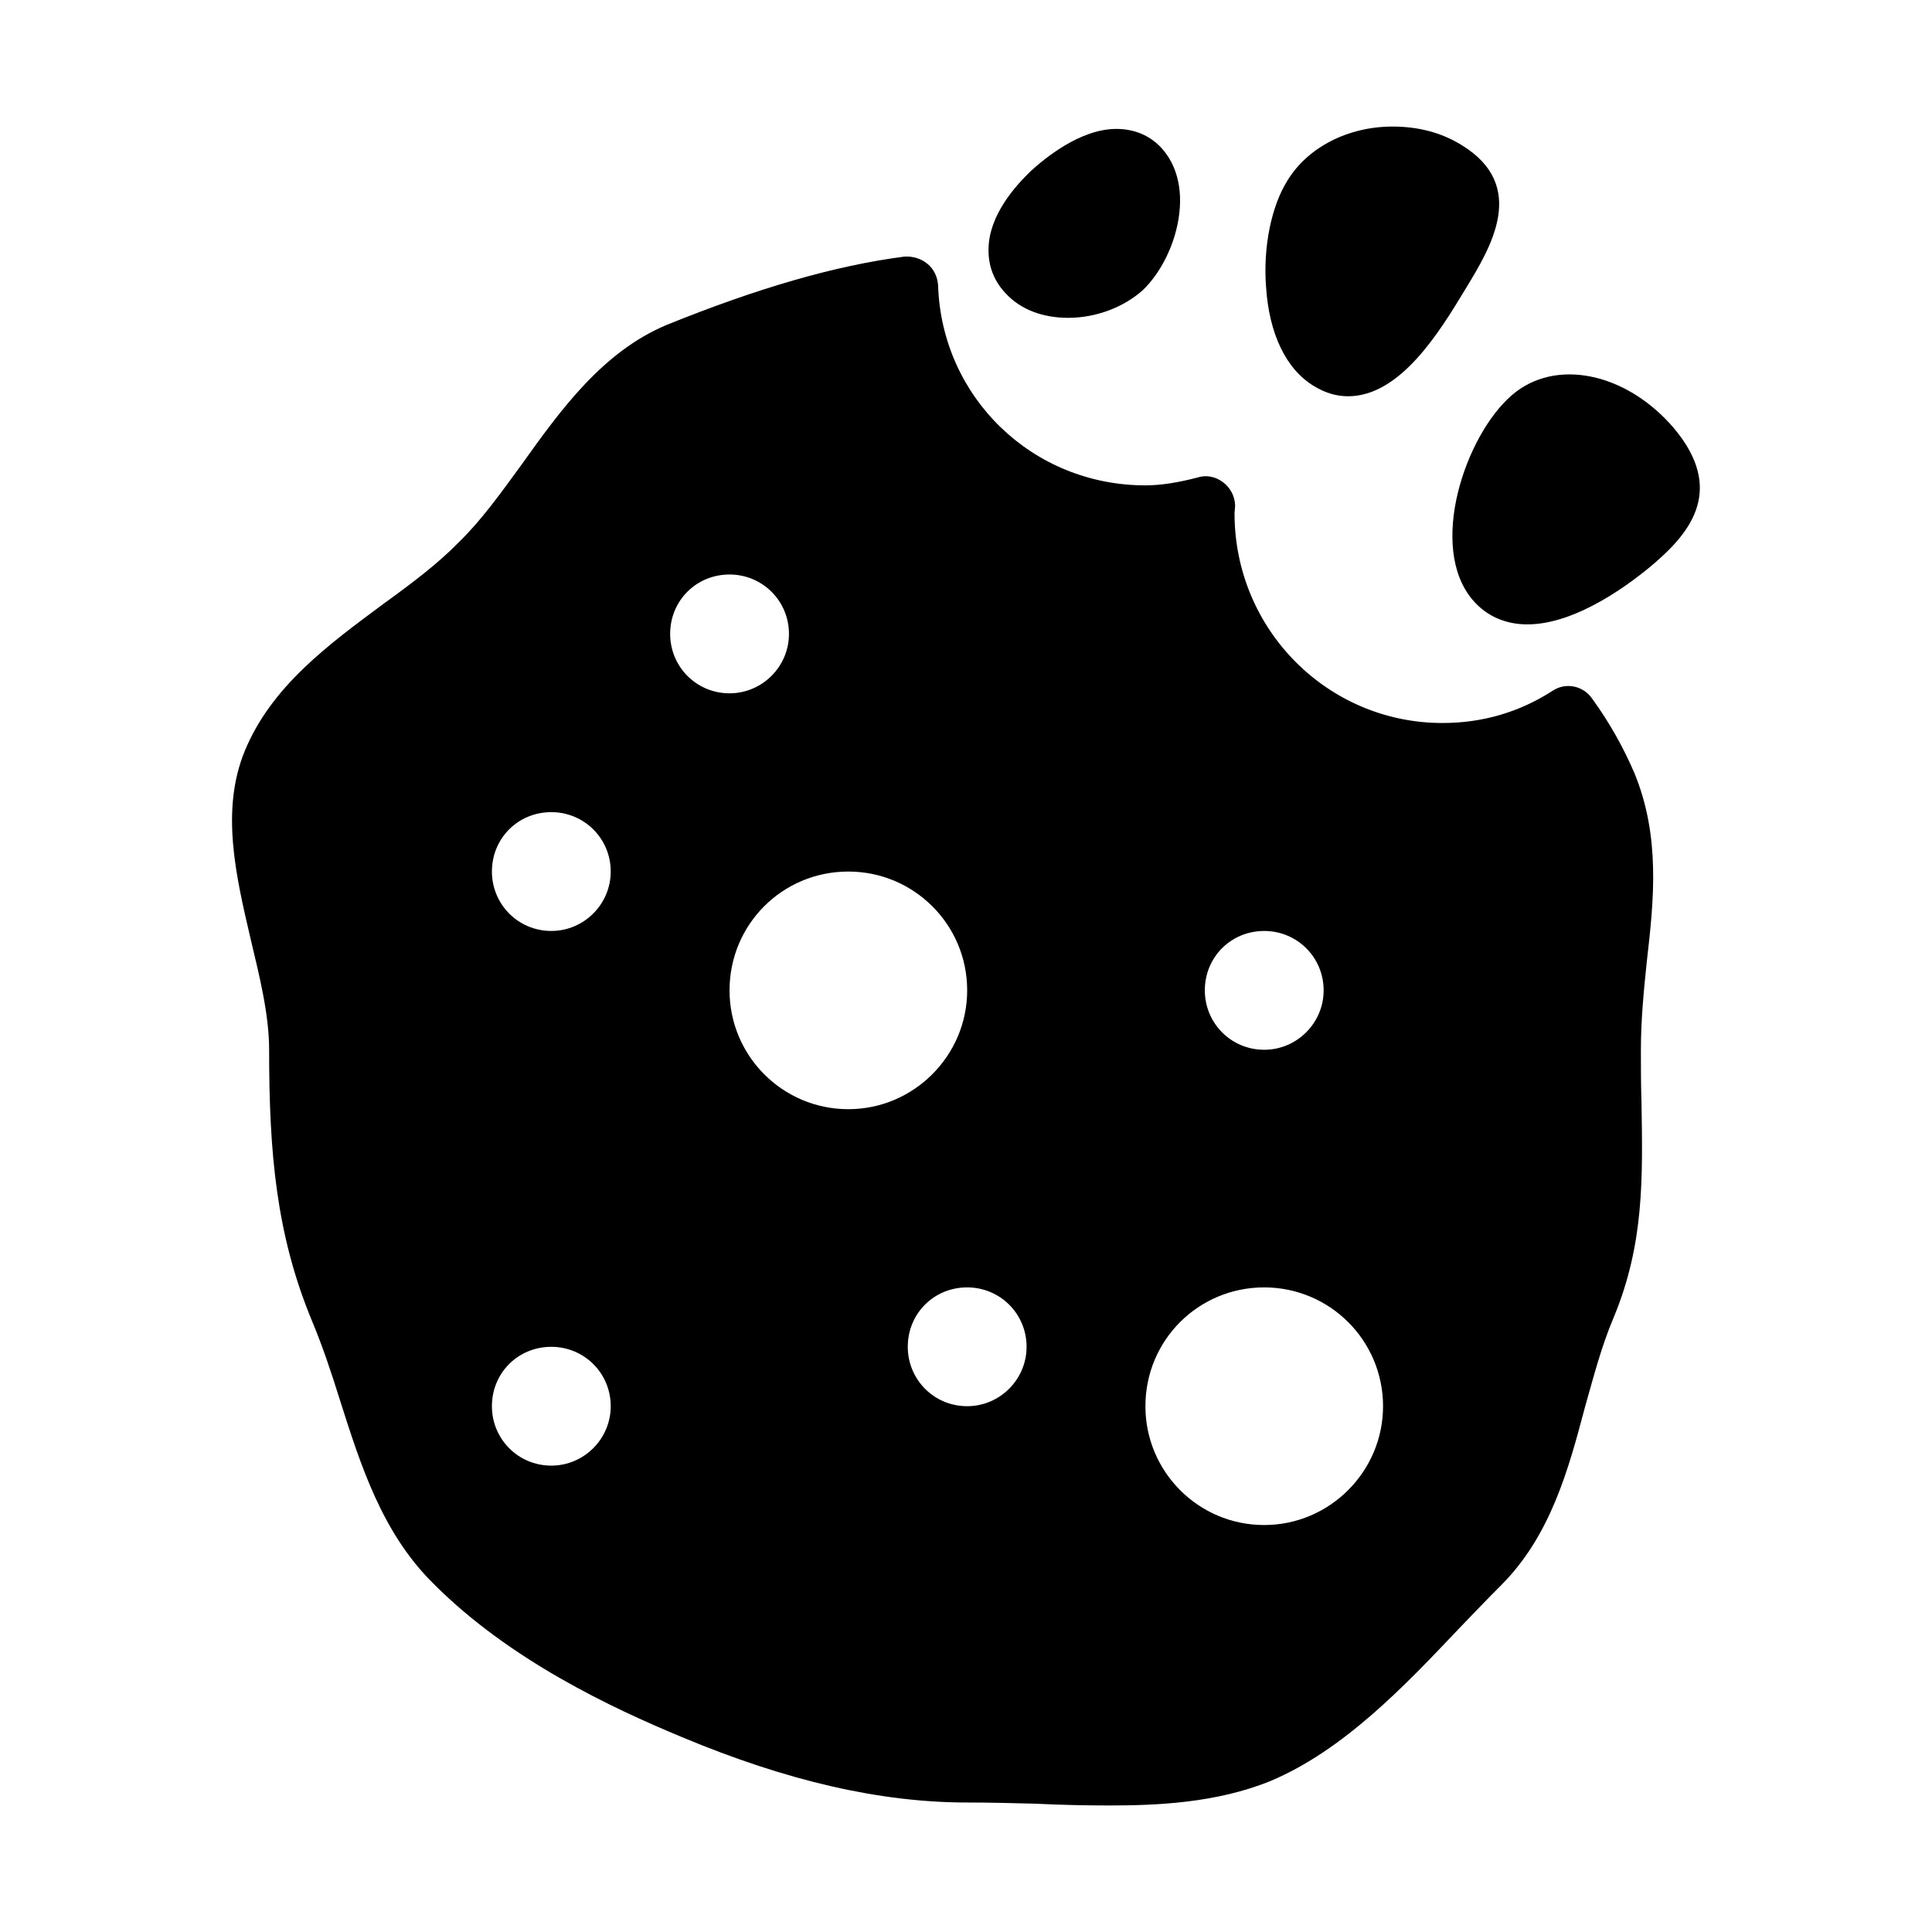
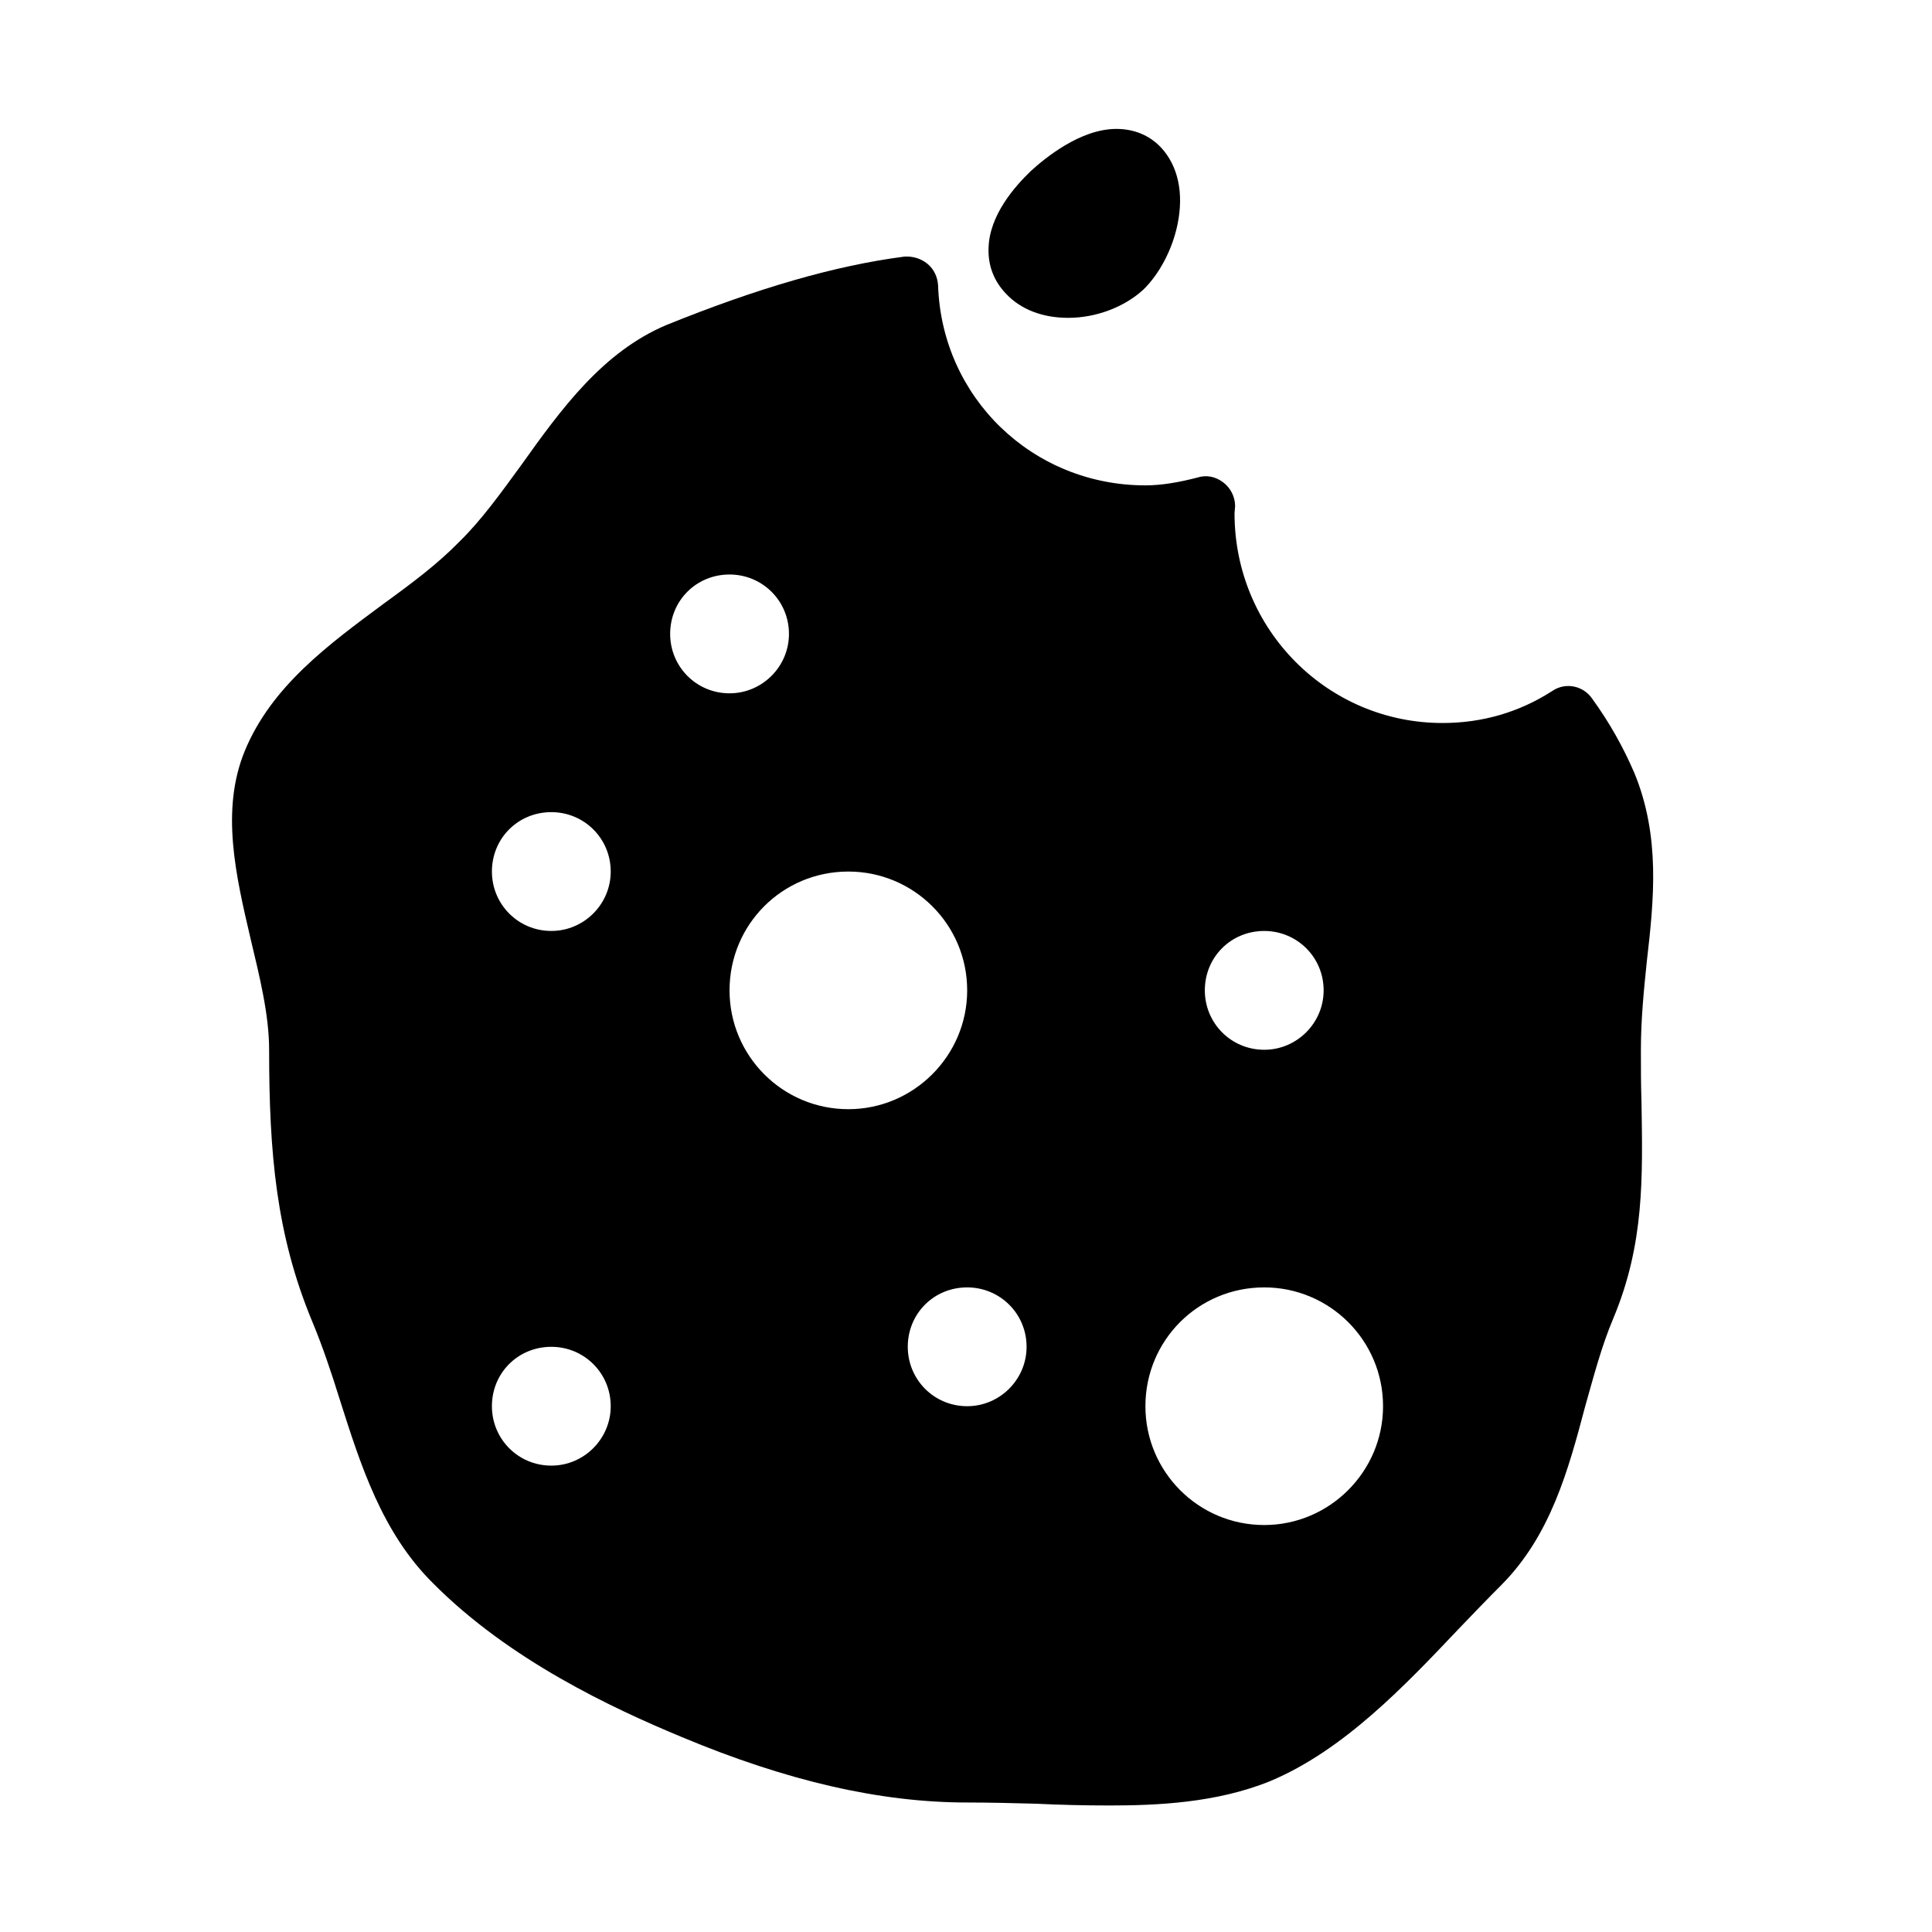
<svg xmlns="http://www.w3.org/2000/svg" fill="#000000" width="800px" height="800px" version="1.1" viewBox="144 144 512 512">
  <g>
    <path d="m565.94 329.15c-2.363-3.465-7.086-4.41-10.547-2.047-8.816 5.668-18.578 8.5-29.125 8.5-30.387 0-55.105-24.719-55.105-55.578 0-0.316 0.156-1.73 0.156-1.891 0-2.519-1.258-4.879-3.148-6.297-2.047-1.574-4.566-2.047-6.926-1.258-4.879 1.258-9.445 2.047-13.699 2.047-29.914 0-54.004-23.301-54.945-53.059-0.156-2.203-1.102-4.25-2.832-5.668-1.73-1.418-3.938-2.047-6.141-1.891-18.262 2.363-38.887 8.344-62.977 18.105-16.852 7.09-27.871 22.207-38.418 37.004-5.512 7.559-10.707 14.801-16.531 20.469-5.668 5.824-12.598 11.02-19.996 16.375-14.641 10.863-29.758 21.883-36.84 39.047-6.453 15.742-2.363 33.062 1.574 49.91 2.363 9.918 4.879 19.996 4.879 29.285 0 27.395 1.891 48.965 11.336 71.793 2.832 6.769 5.195 13.855 7.398 20.941 5.512 17.32 11.18 35.266 24.719 48.648 20.152 20.309 47.391 33.062 65.969 40.777 27.867 11.652 52.586 17.32 75.57 17.32 5.824 0 11.965 0.156 18.105 0.316 6.453 0.316 13.066 0.473 19.523 0.473 12.438 0 28.34-0.629 42.668-6.453 19.523-8.188 35.738-25.348 50.066-40.461 3.777-3.938 7.559-7.871 11.336-11.652 12.91-13.066 17.633-30.387 22.043-47.074 2.363-8.344 4.41-16.215 7.559-23.617 8.188-19.68 7.715-37.156 7.398-57.309-0.156-4.41-0.156-8.973-0.156-13.699 0-8.031 0.789-15.902 1.574-23.457 1.891-16.375 3.621-33.062-3.305-49.91-2.996-6.938-6.617-13.391-11.184-19.691zm-55.418 187.51c0 17.32-14.168 31.488-31.488 31.488-17.477 0-31.488-14.168-31.488-31.488 0-17.477 14.012-31.488 31.488-31.488 17.316 0 31.488 14.016 31.488 31.488zm-31.488-94.461c-8.816 0-15.742-7.086-15.742-15.742 0-8.816 6.926-15.742 15.742-15.742 8.66 0 15.742 6.926 15.742 15.742 0 8.656-7.086 15.742-15.742 15.742zm-78.723 62.973c8.66 0 15.742 6.926 15.742 15.742 0 8.66-7.086 15.742-15.742 15.742-8.816 0-15.742-7.086-15.742-15.742 0-8.812 6.926-15.742 15.742-15.742zm-47.23-173.18c0 8.66-7.086 15.742-15.742 15.742-8.816 0-15.742-7.086-15.742-15.742 0-8.816 6.926-15.742 15.742-15.742 8.656 0 15.742 6.926 15.742 15.742zm15.742 62.977c17.32 0 31.488 14.012 31.488 31.488 0 17.32-14.168 31.488-31.488 31.488-17.477 0-31.488-14.168-31.488-31.488 0-17.477 14.012-31.488 31.488-31.488zm-78.719 125.95c8.66 0 15.742 6.926 15.742 15.742 0 8.66-7.086 15.742-15.742 15.742-8.816 0-15.742-7.086-15.742-15.742-0.004-8.816 6.926-15.742 15.742-15.742zm0-110.21c-8.816 0-15.742-7.086-15.742-15.742 0-8.816 6.926-15.742 15.742-15.742 8.66 0 15.742 6.926 15.742 15.742 0 8.656-7.082 15.742-15.742 15.742z" />
-     <path d="m587.51 257.36c-12.594-14.641-31.332-18.578-42.824-8.66-12.438 10.707-22.355 40.305-10.391 54.316 3.621 4.25 8.66 6.453 14.484 6.453 13.383 0 28.184-11.492 33.852-16.375 9.441-8.184 18.574-19.52 4.879-35.734z" />
    <path d="m427.08 228.23c7.398 0 14.801-2.832 19.836-7.398 4.25-4.094 7.715-10.547 9.133-17.32 1.73-8.344 0.156-15.586-4.41-20.469-3.148-3.305-7.242-4.879-11.809-4.879-9.605 0-19.051 7.871-22.672 11.18-4.094 3.938-11.02 11.652-11.18 20.469-0.156 4.566 1.418 8.66 4.566 11.965 3.941 4.25 9.766 6.453 16.535 6.453z" />
-     <path d="m492.26 246.34c2.832 1.73 5.824 2.676 8.973 2.676 13.855 0 24.246-17.004 31.172-28.496 6.613-10.863 16.688-27.238-1.102-38.102-5.352-3.305-11.488-4.879-18.262-4.879-11.809 0-22.516 5.512-27.867 14.328-4.25 6.769-6.453 17.633-5.664 28.023 0.785 12.594 5.352 22.043 12.75 26.449z" />
  </g>
</svg>